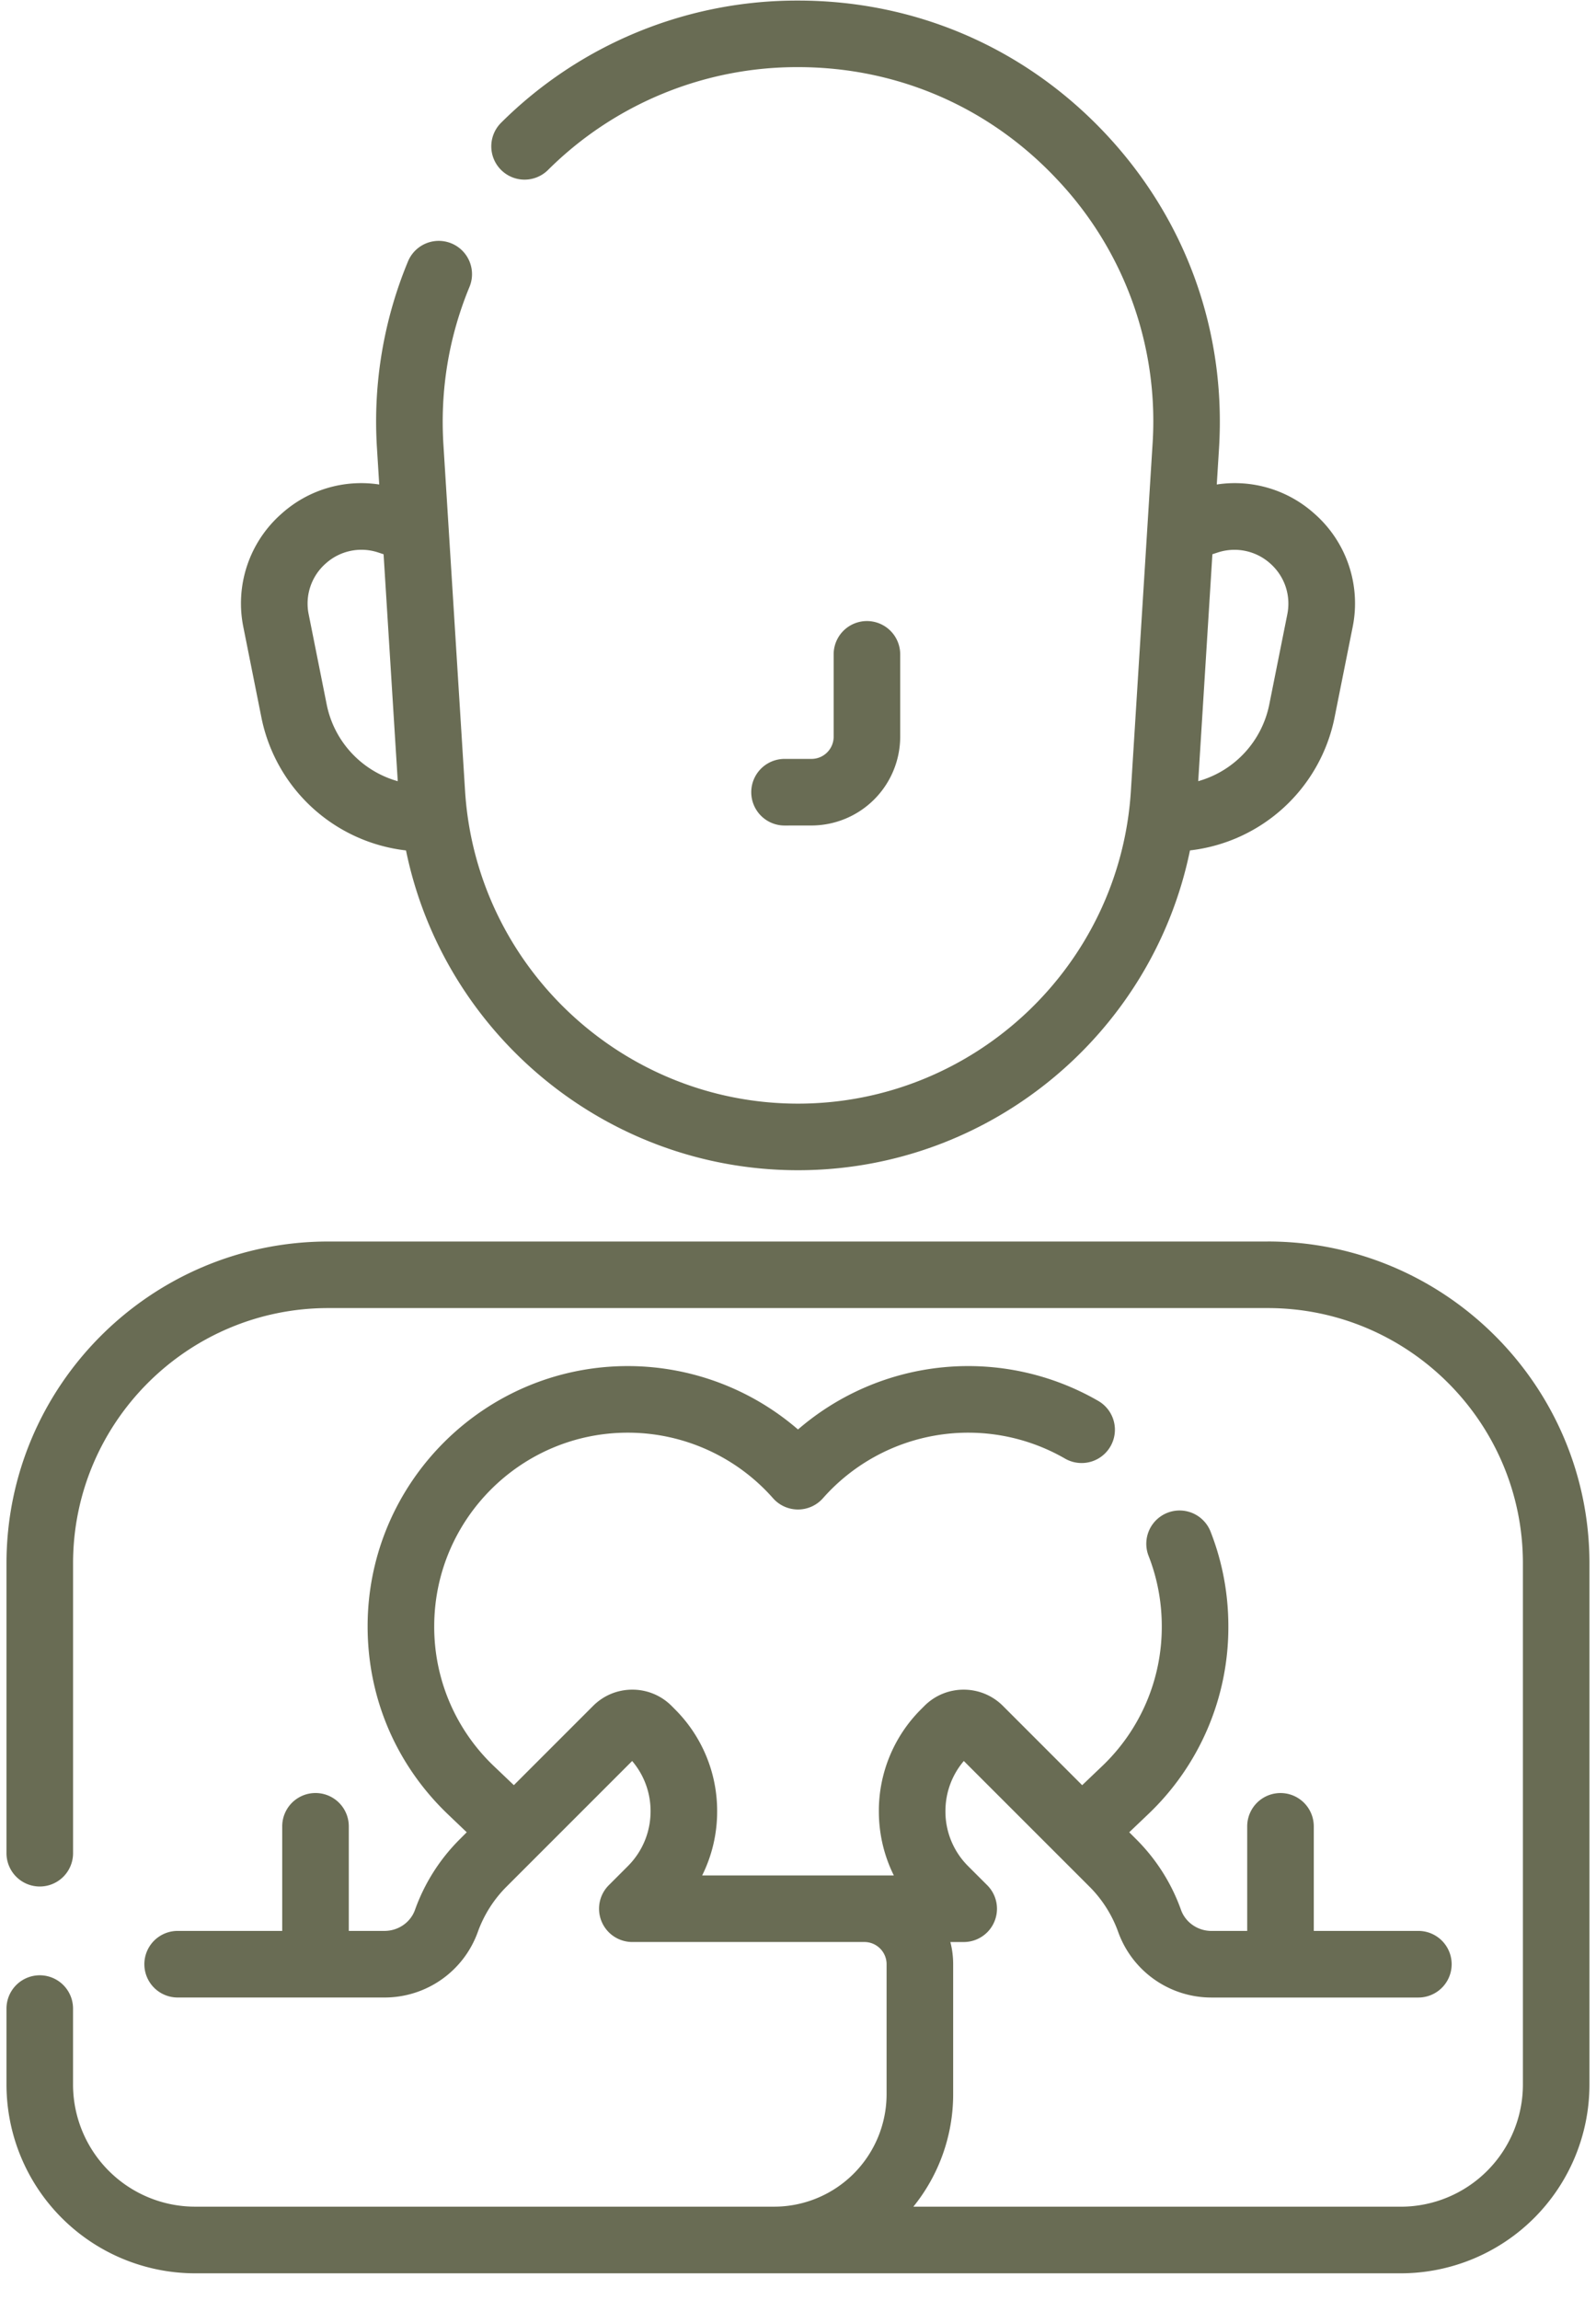
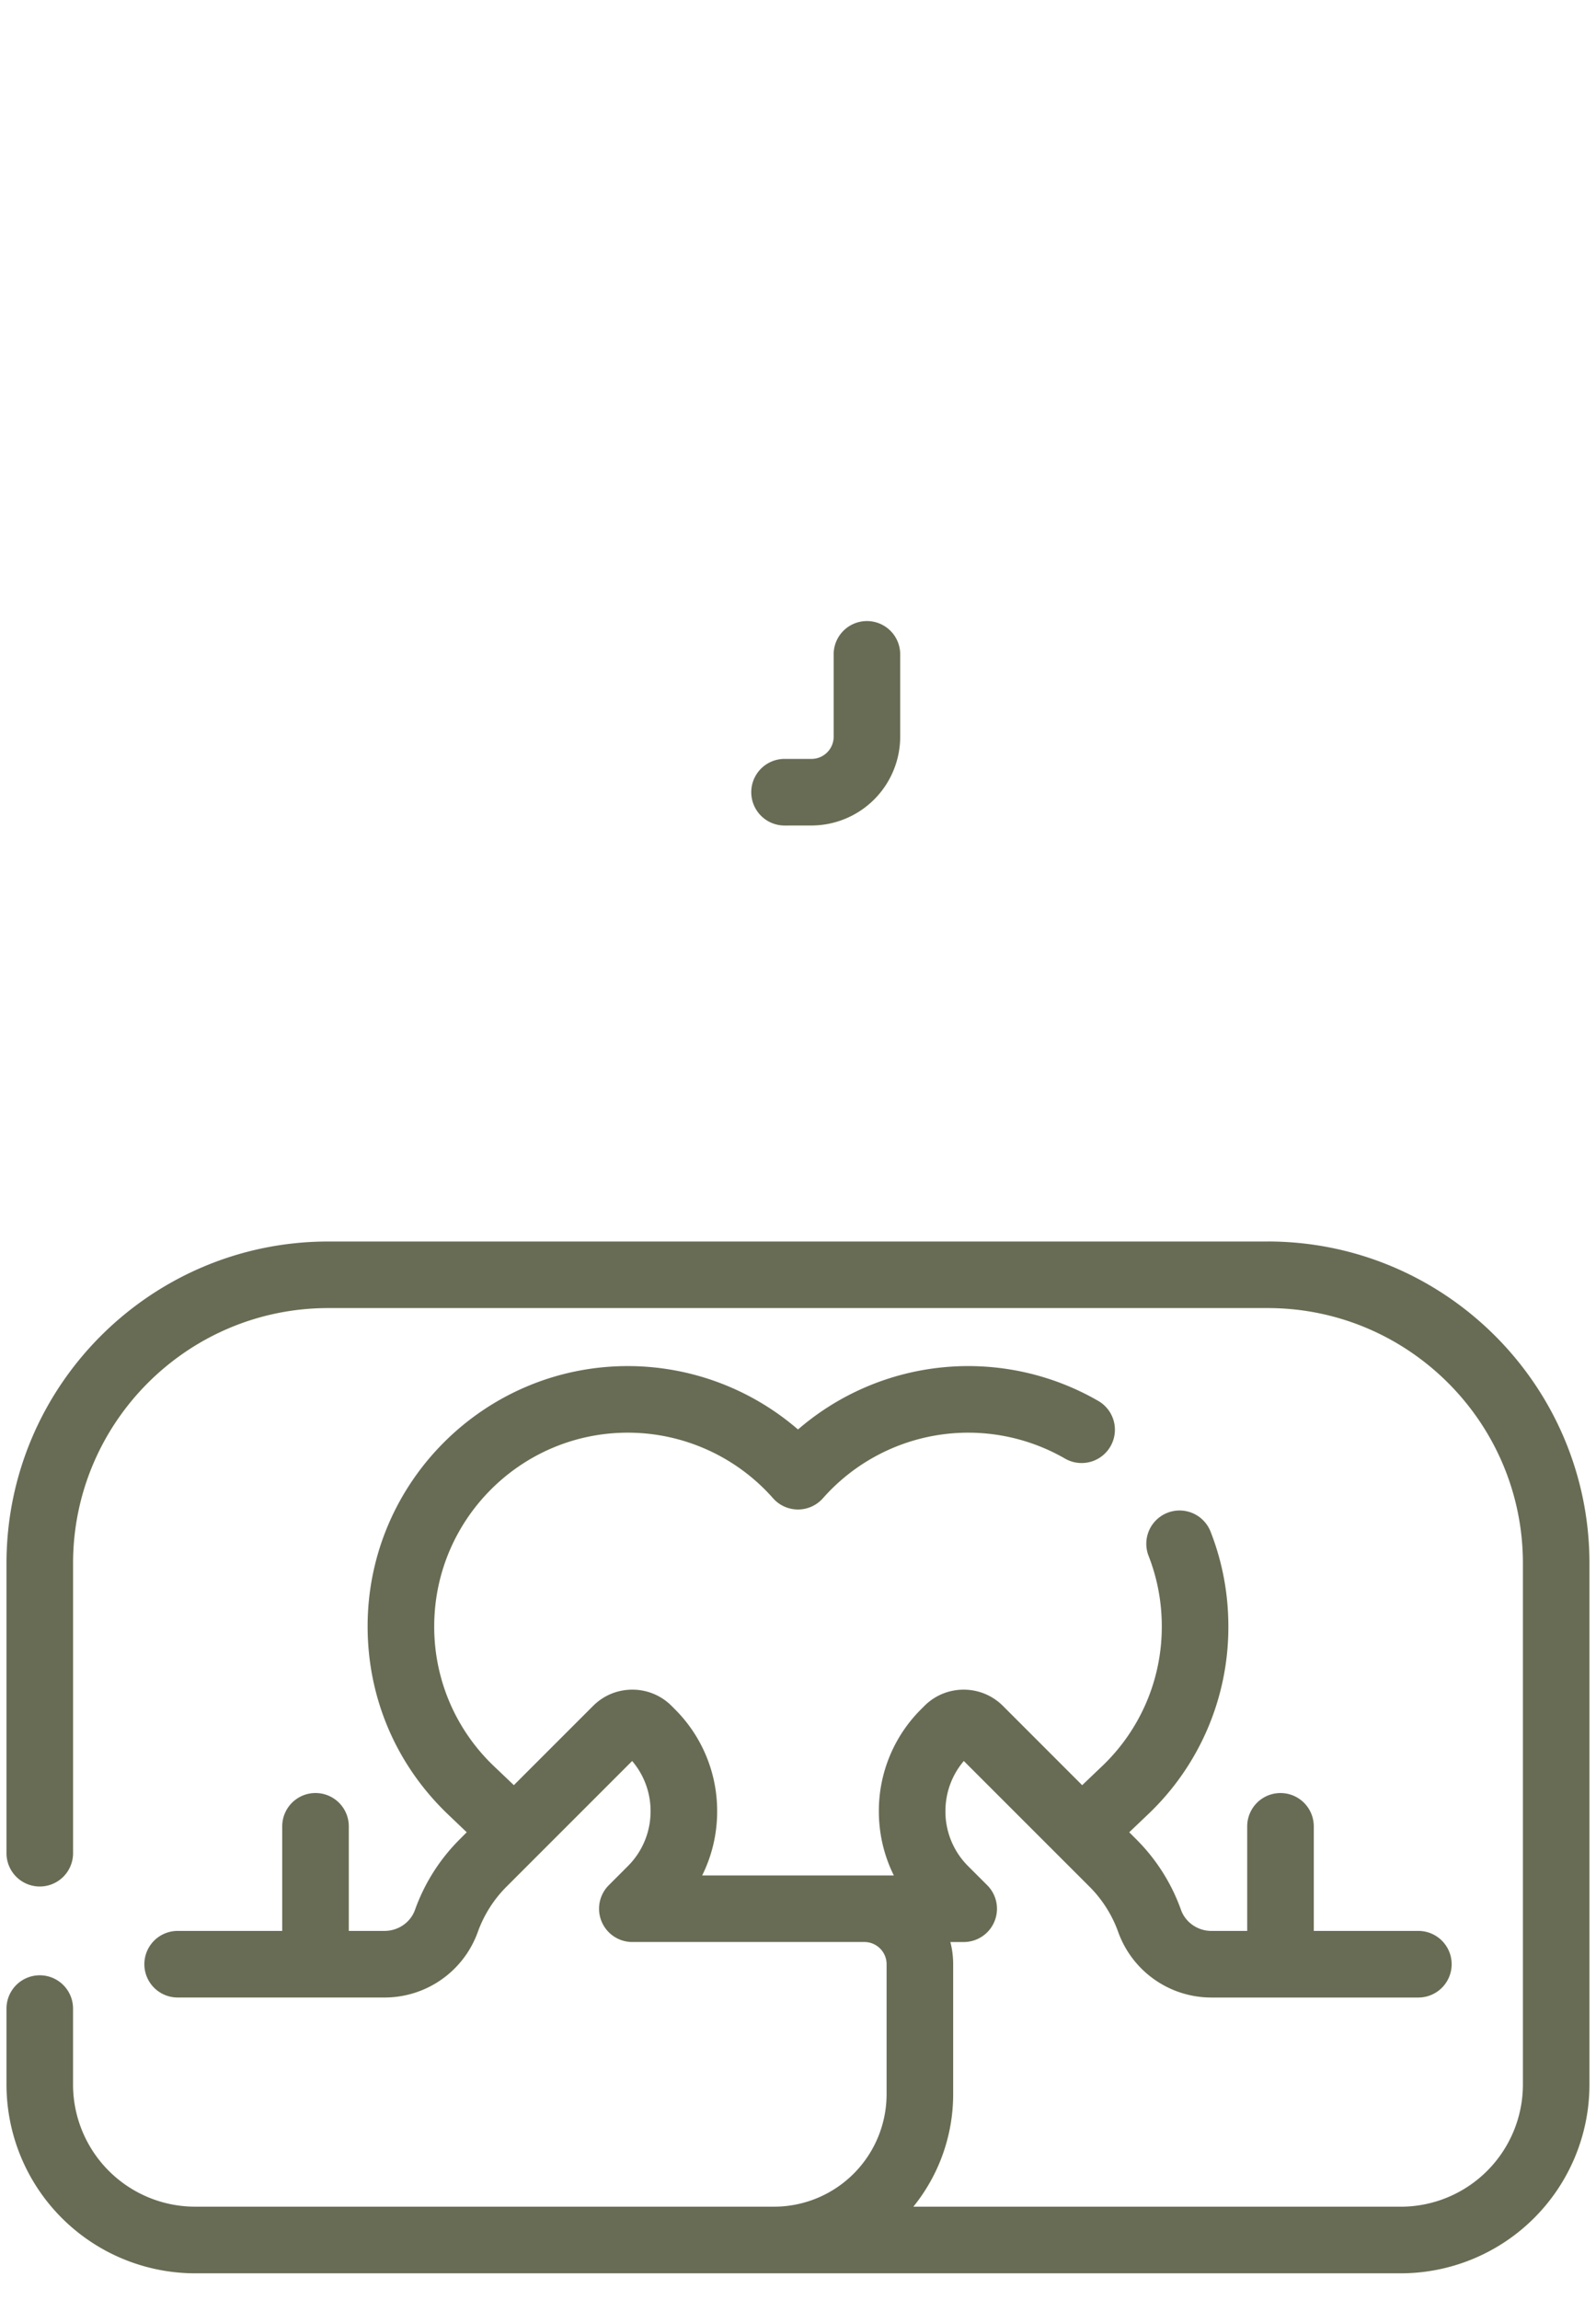
<svg xmlns="http://www.w3.org/2000/svg" width="59" height="85" fill="none">
  <path fill="#696C54" d="M46.865 45.886h-34.73C5.576 45.886.24 51.222.24 57.781v10.713a1.23 1.23 0 1 0 2.461 0V57.78c0-5.202 4.232-9.434 9.434-9.434h34.73c5.202 0 9.433 4.232 9.433 9.434v19.267a4.517 4.517 0 0 1-4.511 4.512H33.764a6.6 6.6 0 0 0 1.472-4.156v-4.806q-.001-.426-.104-.82h.492a1.23 1.23 0 0 0 .87-2.101l-.704-.703a2.85 2.85 0 0 1-.84-2.03c0-.688.24-1.34.68-1.857l4.649 4.648c.47.47.837 1.05 1.06 1.678a3.66 3.66 0 0 0 3.45 2.416h7.644a1.23 1.23 0 0 0 0-2.462h-3.866v-3.865a1.23 1.23 0 0 0-2.461 0v3.866h-1.318c-.51 0-.964-.314-1.13-.78a7 7 0 0 0-1.639-2.593l-.274-.274.681-.649a9.53 9.53 0 0 0 2.983-6.963c0-1.206-.22-2.383-.657-3.498a1.23 1.23 0 1 0-2.292.895c.324.829.488 1.705.488 2.603a7.1 7.1 0 0 1-2.22 5.182l-.723.69-2.93-2.931c-.8-.8-2.102-.8-2.901 0l-.123.123a5.3 5.3 0 0 0-1.562 3.77c0 .838.192 1.645.554 2.374h-7.086a5.3 5.3 0 0 0 .554-2.373 5.3 5.3 0 0 0-1.562-3.77l-.123-.124a2.04 2.04 0 0 0-1.45-.6c-.548 0-1.063.213-1.45.6l-2.93 2.93-.724-.69a7.1 7.1 0 0 1-2.22-5.18c0-3.947 3.21-7.158 7.157-7.158 2.052 0 4.009.883 5.368 2.423a1.23 1.23 0 0 0 1.845 0 7.164 7.164 0 0 1 8.947-1.466 1.23 1.23 0 0 0 1.232-2.13A9.62 9.62 0 0 0 29.5 52.833a9.63 9.63 0 0 0-6.29-2.343c-5.305 0-9.62 4.315-9.62 9.618 0 2.657 1.06 5.13 2.984 6.963l.68.649-.273.274a7 7 0 0 0-1.639 2.592c-.166.467-.62.78-1.13.78h-1.318v-3.866a1.23 1.23 0 0 0-2.461 0v3.866H6.567a1.23 1.23 0 0 0 0 2.461h7.645a3.66 3.66 0 0 0 3.449-2.416 4.54 4.54 0 0 1 1.06-1.677l4.648-4.648c.44.518.681 1.168.681 1.856 0 .767-.299 1.488-.84 2.03l-.704.704a1.23 1.23 0 0 0 .87 2.1h8.579c.452 0 .82.368.82.82v4.807a4.16 4.16 0 0 1-4.155 4.155H7.213A4.517 4.517 0 0 1 2.7 77.048v-2.812a1.23 1.23 0 0 0-2.46 0v2.812a6.98 6.98 0 0 0 6.972 6.973h44.574a6.98 6.98 0 0 0 6.972-6.973V57.78c0-6.559-5.336-11.895-11.894-11.895M29.998 30.51a3.285 3.285 0 0 0 3.28-3.28v-3.046a1.23 1.23 0 1 0-2.46 0v3.045c0 .453-.368.82-.82.82h-.995a1.23 1.23 0 0 0 0 2.462z" />
-   <path fill="#696C54" d="M9.665 26.525a6.17 6.17 0 0 0 5.344 4.907c1.388 6.771 7.398 11.819 14.49 11.819 7.094 0 13.103-5.048 14.491-11.82a6.17 6.17 0 0 0 5.344-4.906l.667-3.334a4.41 4.41 0 0 0-1.42-4.214 4.4 4.4 0 0 0-3.6-1.07l.082-1.32c.271-4.342-1.22-8.48-4.198-11.65C37.885 1.767 33.85.021 29.5.021a15.5 15.5 0 0 0-10.974 4.514 1.23 1.23 0 1 0 1.732 1.748A13.05 13.05 0 0 1 29.5 2.481c3.663 0 7.062 1.47 9.57 4.141a13 13 0 0 1 3.536 9.811l-.8 12.795c-.404 6.484-5.81 11.562-12.306 11.562-6.497 0-11.902-5.079-12.308-11.562l-.8-12.795c-.125-2.018.199-3.98.964-5.83a1.23 1.23 0 1 0-2.274-.94 15.44 15.44 0 0 0-1.145 6.924l.082 1.32a4.4 4.4 0 0 0-3.6 1.07 4.41 4.41 0 0 0-1.42 4.214zm35.336-6.1a1.98 1.98 0 0 1 1.95.396c.54.476.778 1.182.637 1.887l-.667 3.334a3.7 3.7 0 0 1-2.626 2.83l.524-8.387zm-32.954.397a1.97 1.97 0 0 1 1.951-.397l.182.06.524 8.388a3.7 3.7 0 0 1-2.626-2.83l-.666-3.334a1.97 1.97 0 0 1 .635-1.887" />
</svg>